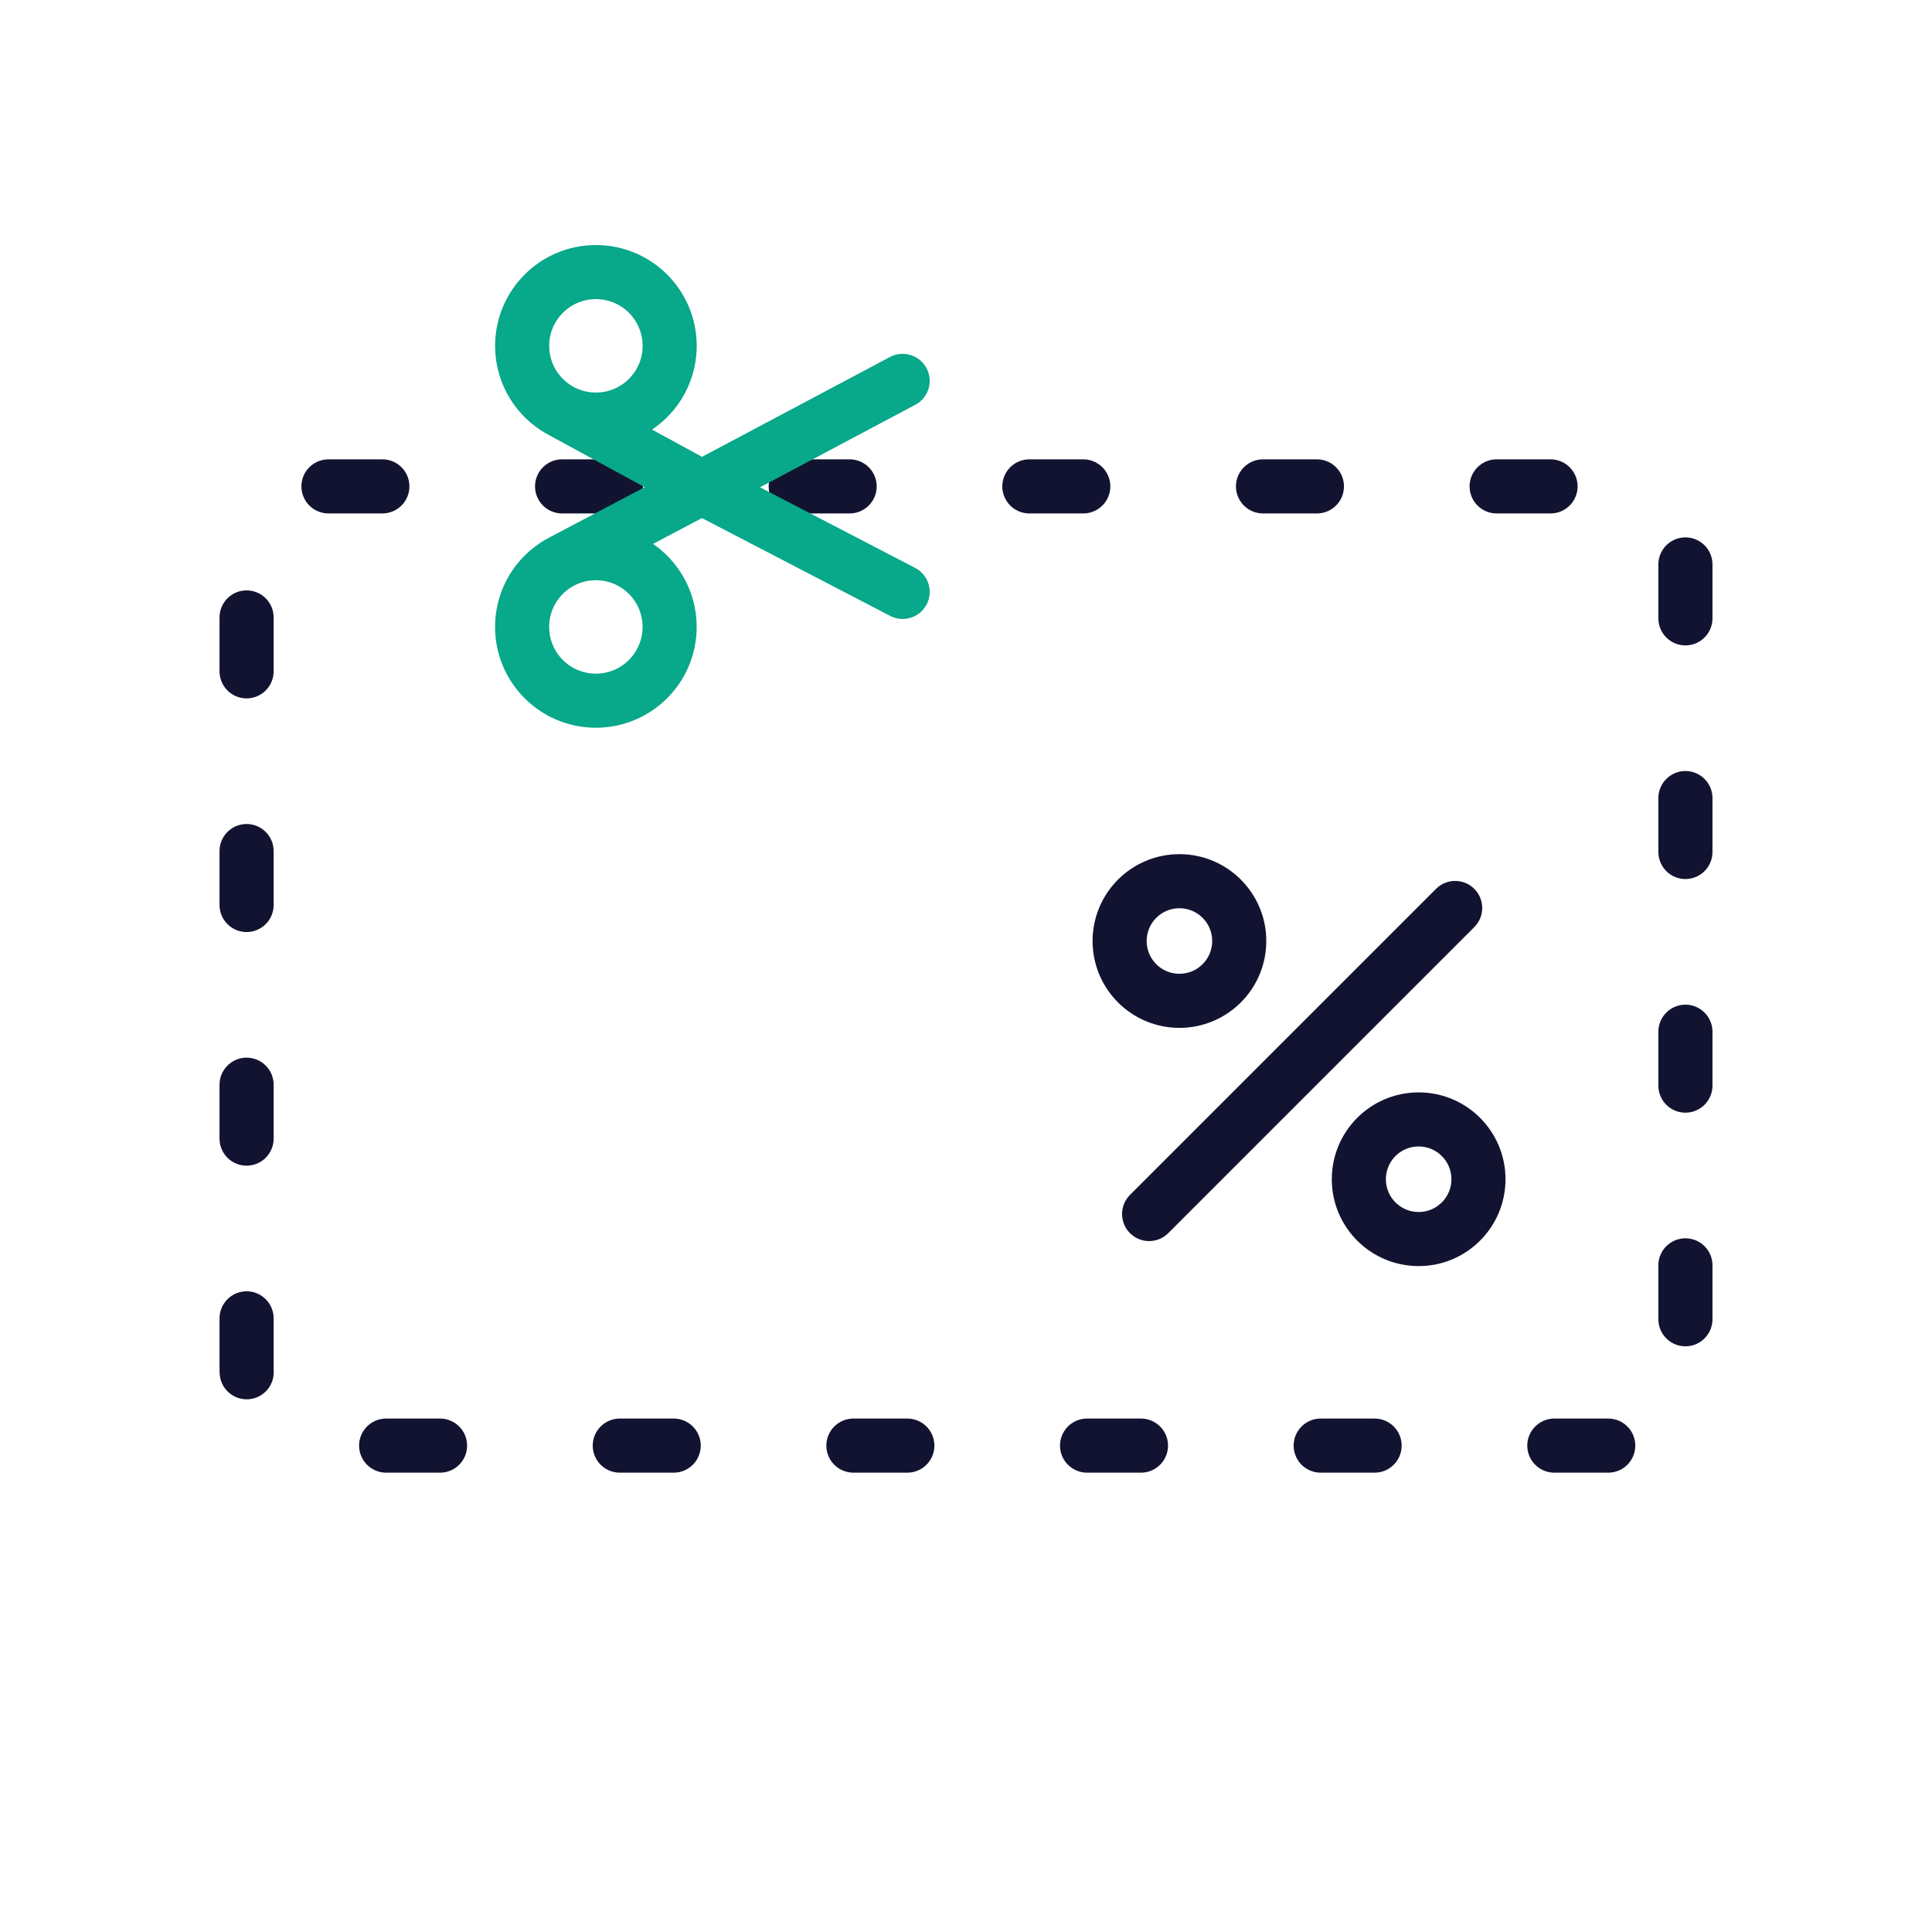
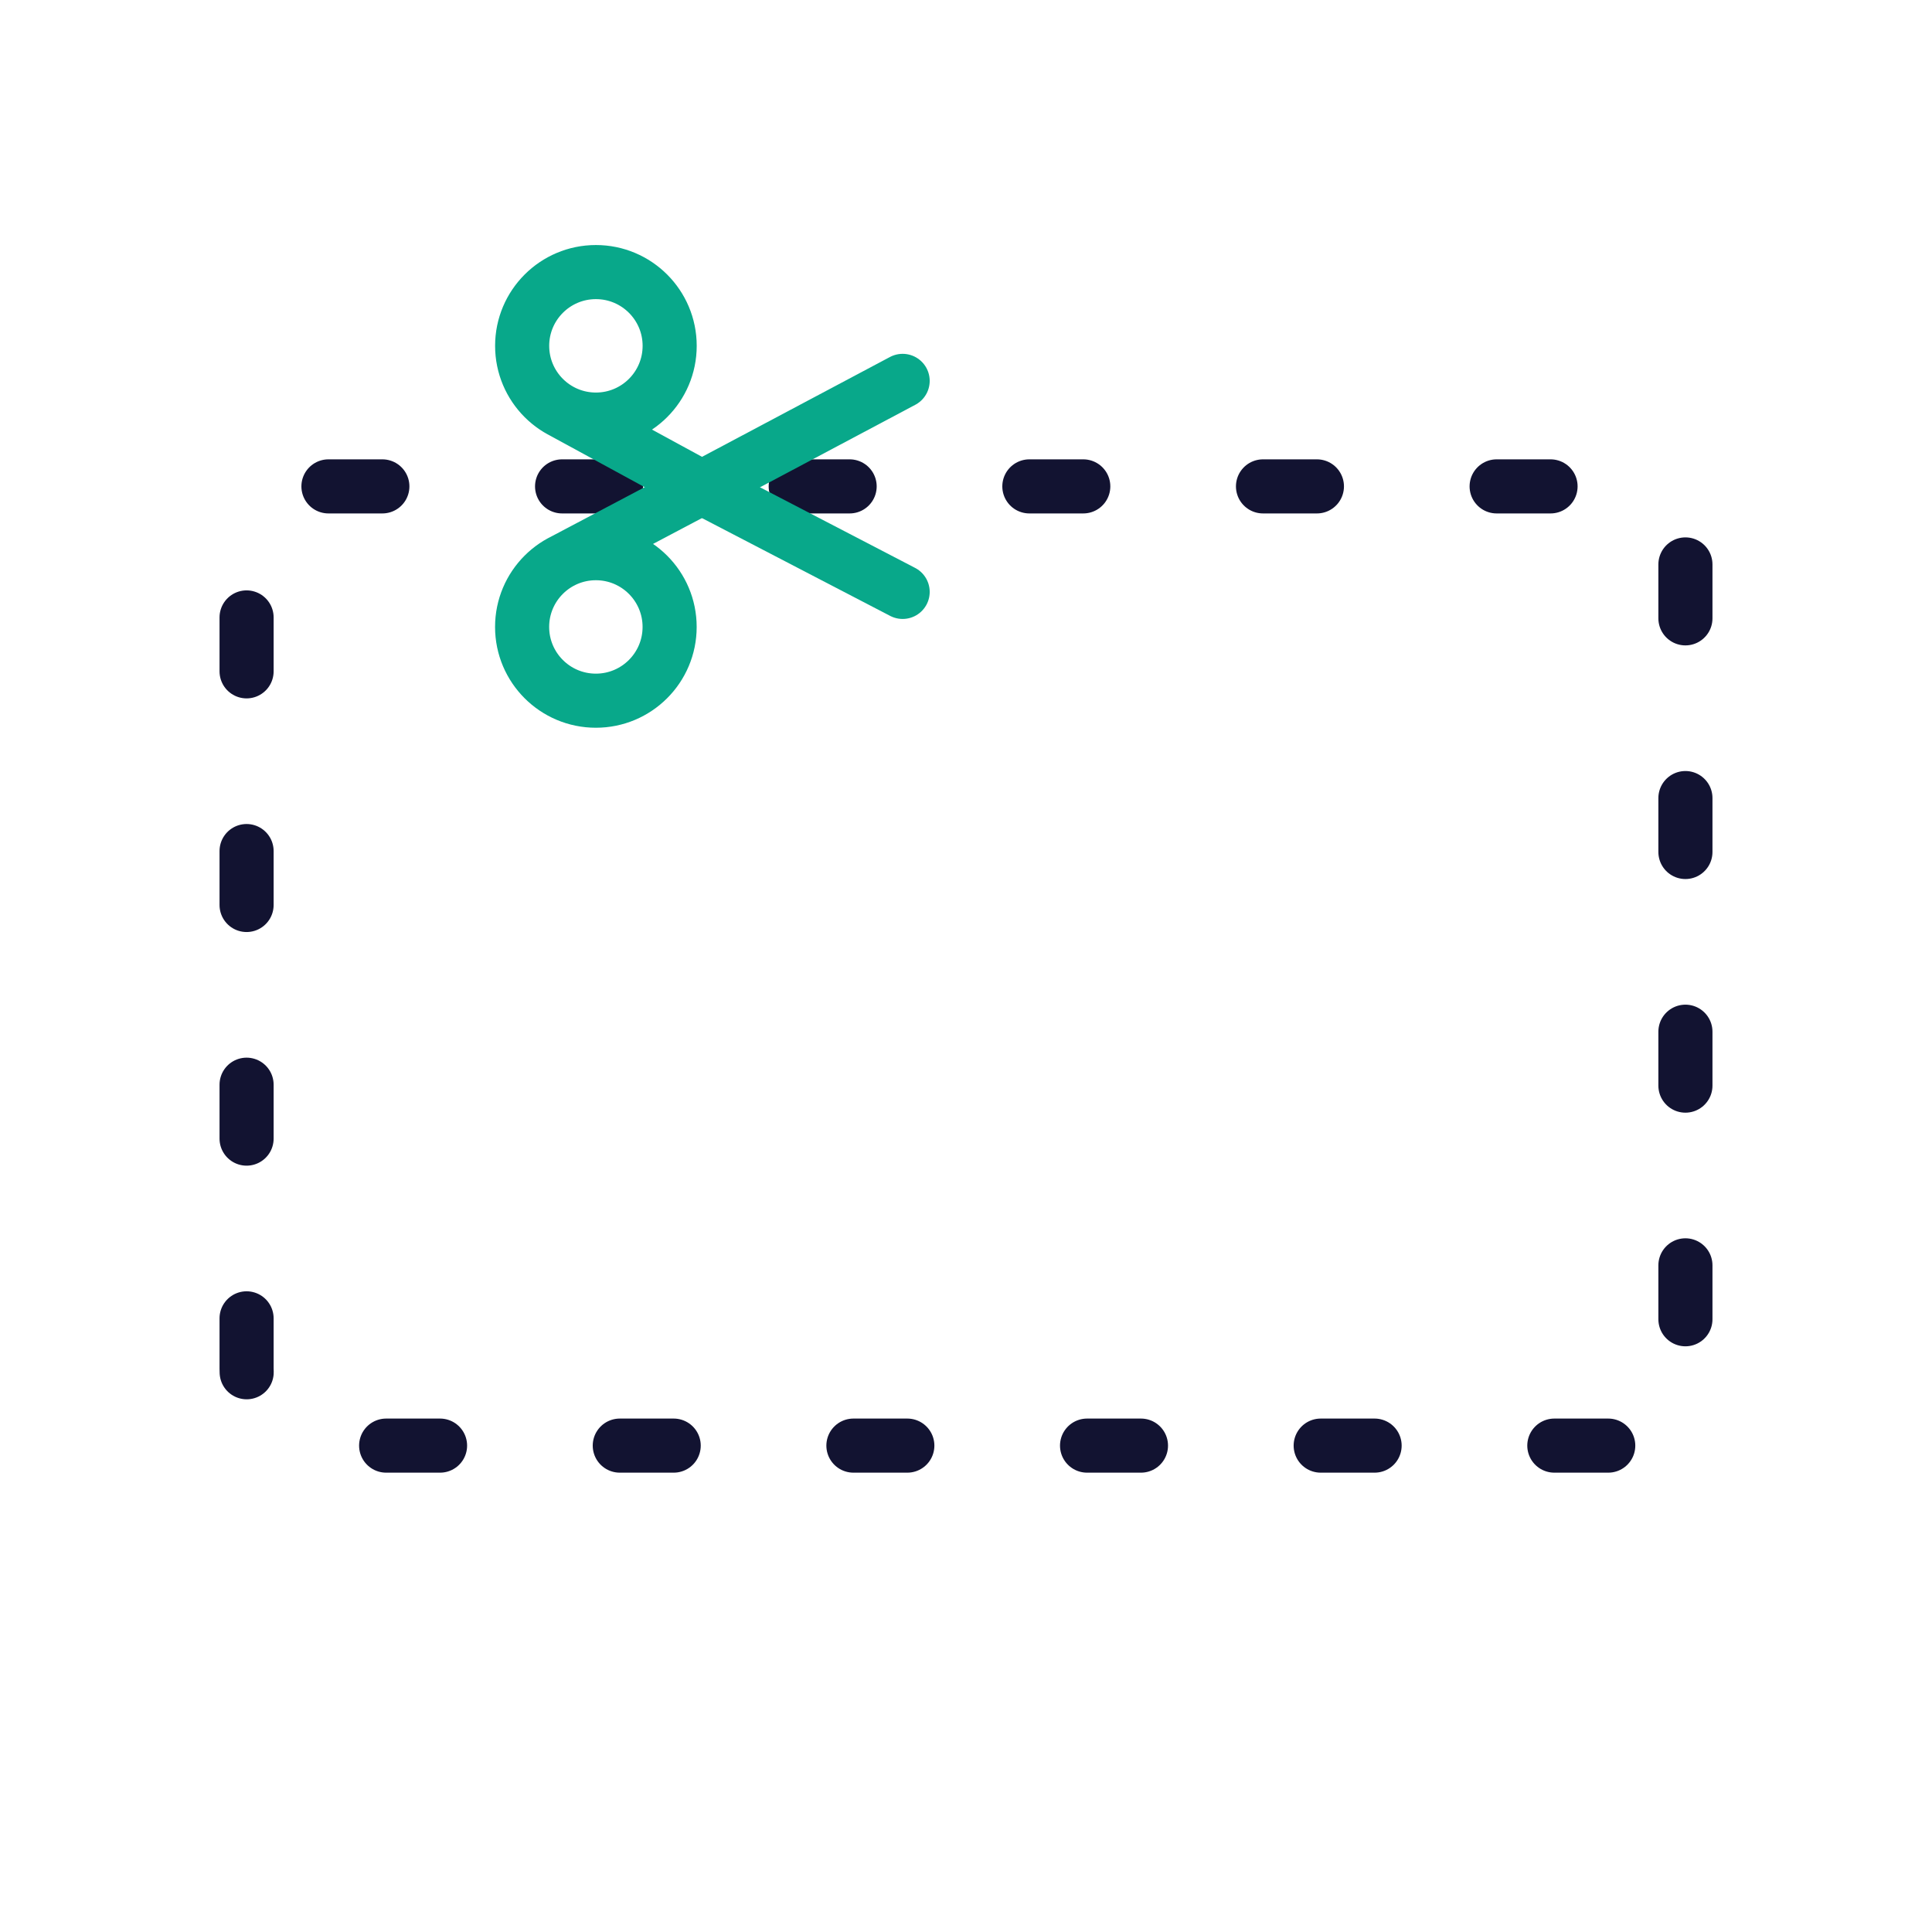
<svg xmlns="http://www.w3.org/2000/svg" width="430" height="430" viewbox="0 0 430 430">
  <g clip-path="url(#c)" id="gid1">
    <g clip-path="url(#d)" style="display:block" id="gid2">
-       <path fill="none" stroke="#121331" stroke-linecap="round" stroke-linejoin="round" stroke-width="12.04" d="m323.87 202.088-68.114 68.114m46.678-7.743c0-7.351 5.96-13.311 13.311-13.311s13.311 5.96 13.311 13.311-5.96 13.311-13.311 13.311-13.311-5.96-13.311-13.311zm-53.243-53.021c0-7.351 5.96-13.311 13.311-13.311s13.311 5.96 13.311 13.311-5.96 13.311-13.311 13.311-13.311-5.96-13.311-13.311z" class="primary" style="display:block" id="pid1" />
      <g mask="url(#e)" style="display:block" id="gid3">
        <path fill="none" stroke="#121331" stroke-dasharray="12 40" stroke-linecap="round" stroke-linejoin="round" stroke-width="12.04" d="M357.942 321.746H72.058c-9.448 0-17.177-7.729-17.177-17.177V125.431c0-9.448 7.729-17.177 17.177-17.177h285.884c9.448 0 17.177 7.729 17.177 17.177v179.138c0 9.448-7.729 17.177-17.177 17.177z" class="primary" id="pid2" />
      </g>
      <g fill="none" stroke="#08A88A" stroke-linecap="round" stroke-linejoin="round" stroke-width="12.04" style="display:block" id="gid4">
-         <path d="m125.107 91.566 31.168 16.981 44.625 23.192m-68.271-38.35c-9.066 0-16.416-7.35-16.416-16.416s7.35-16.416 16.416-16.416 16.416 7.35 16.416 16.416-7.35 16.416-16.416 16.416z" class="secondary" id="pid3" />
+         <path d="m125.107 91.566 31.168 16.981 44.625 23.192m-68.271-38.35c-9.066 0-16.416-7.35-16.416-16.416s7.35-16.416 16.416-16.416 16.416 7.35 16.416 16.416-7.35 16.416-16.416 16.416" class="secondary" id="pid3" />
        <path d="m125.091 124.953 31.066-16.414L200.9 84.772m-68.279 71.18c-9.066 0-16.416-7.35-16.416-16.416s7.35-16.416 16.416-16.416 16.416 7.35 16.416 16.416-7.35 16.416-16.416 16.416z" class="secondary" id="pid4" />
      </g>
    </g>
  </g>
</svg>